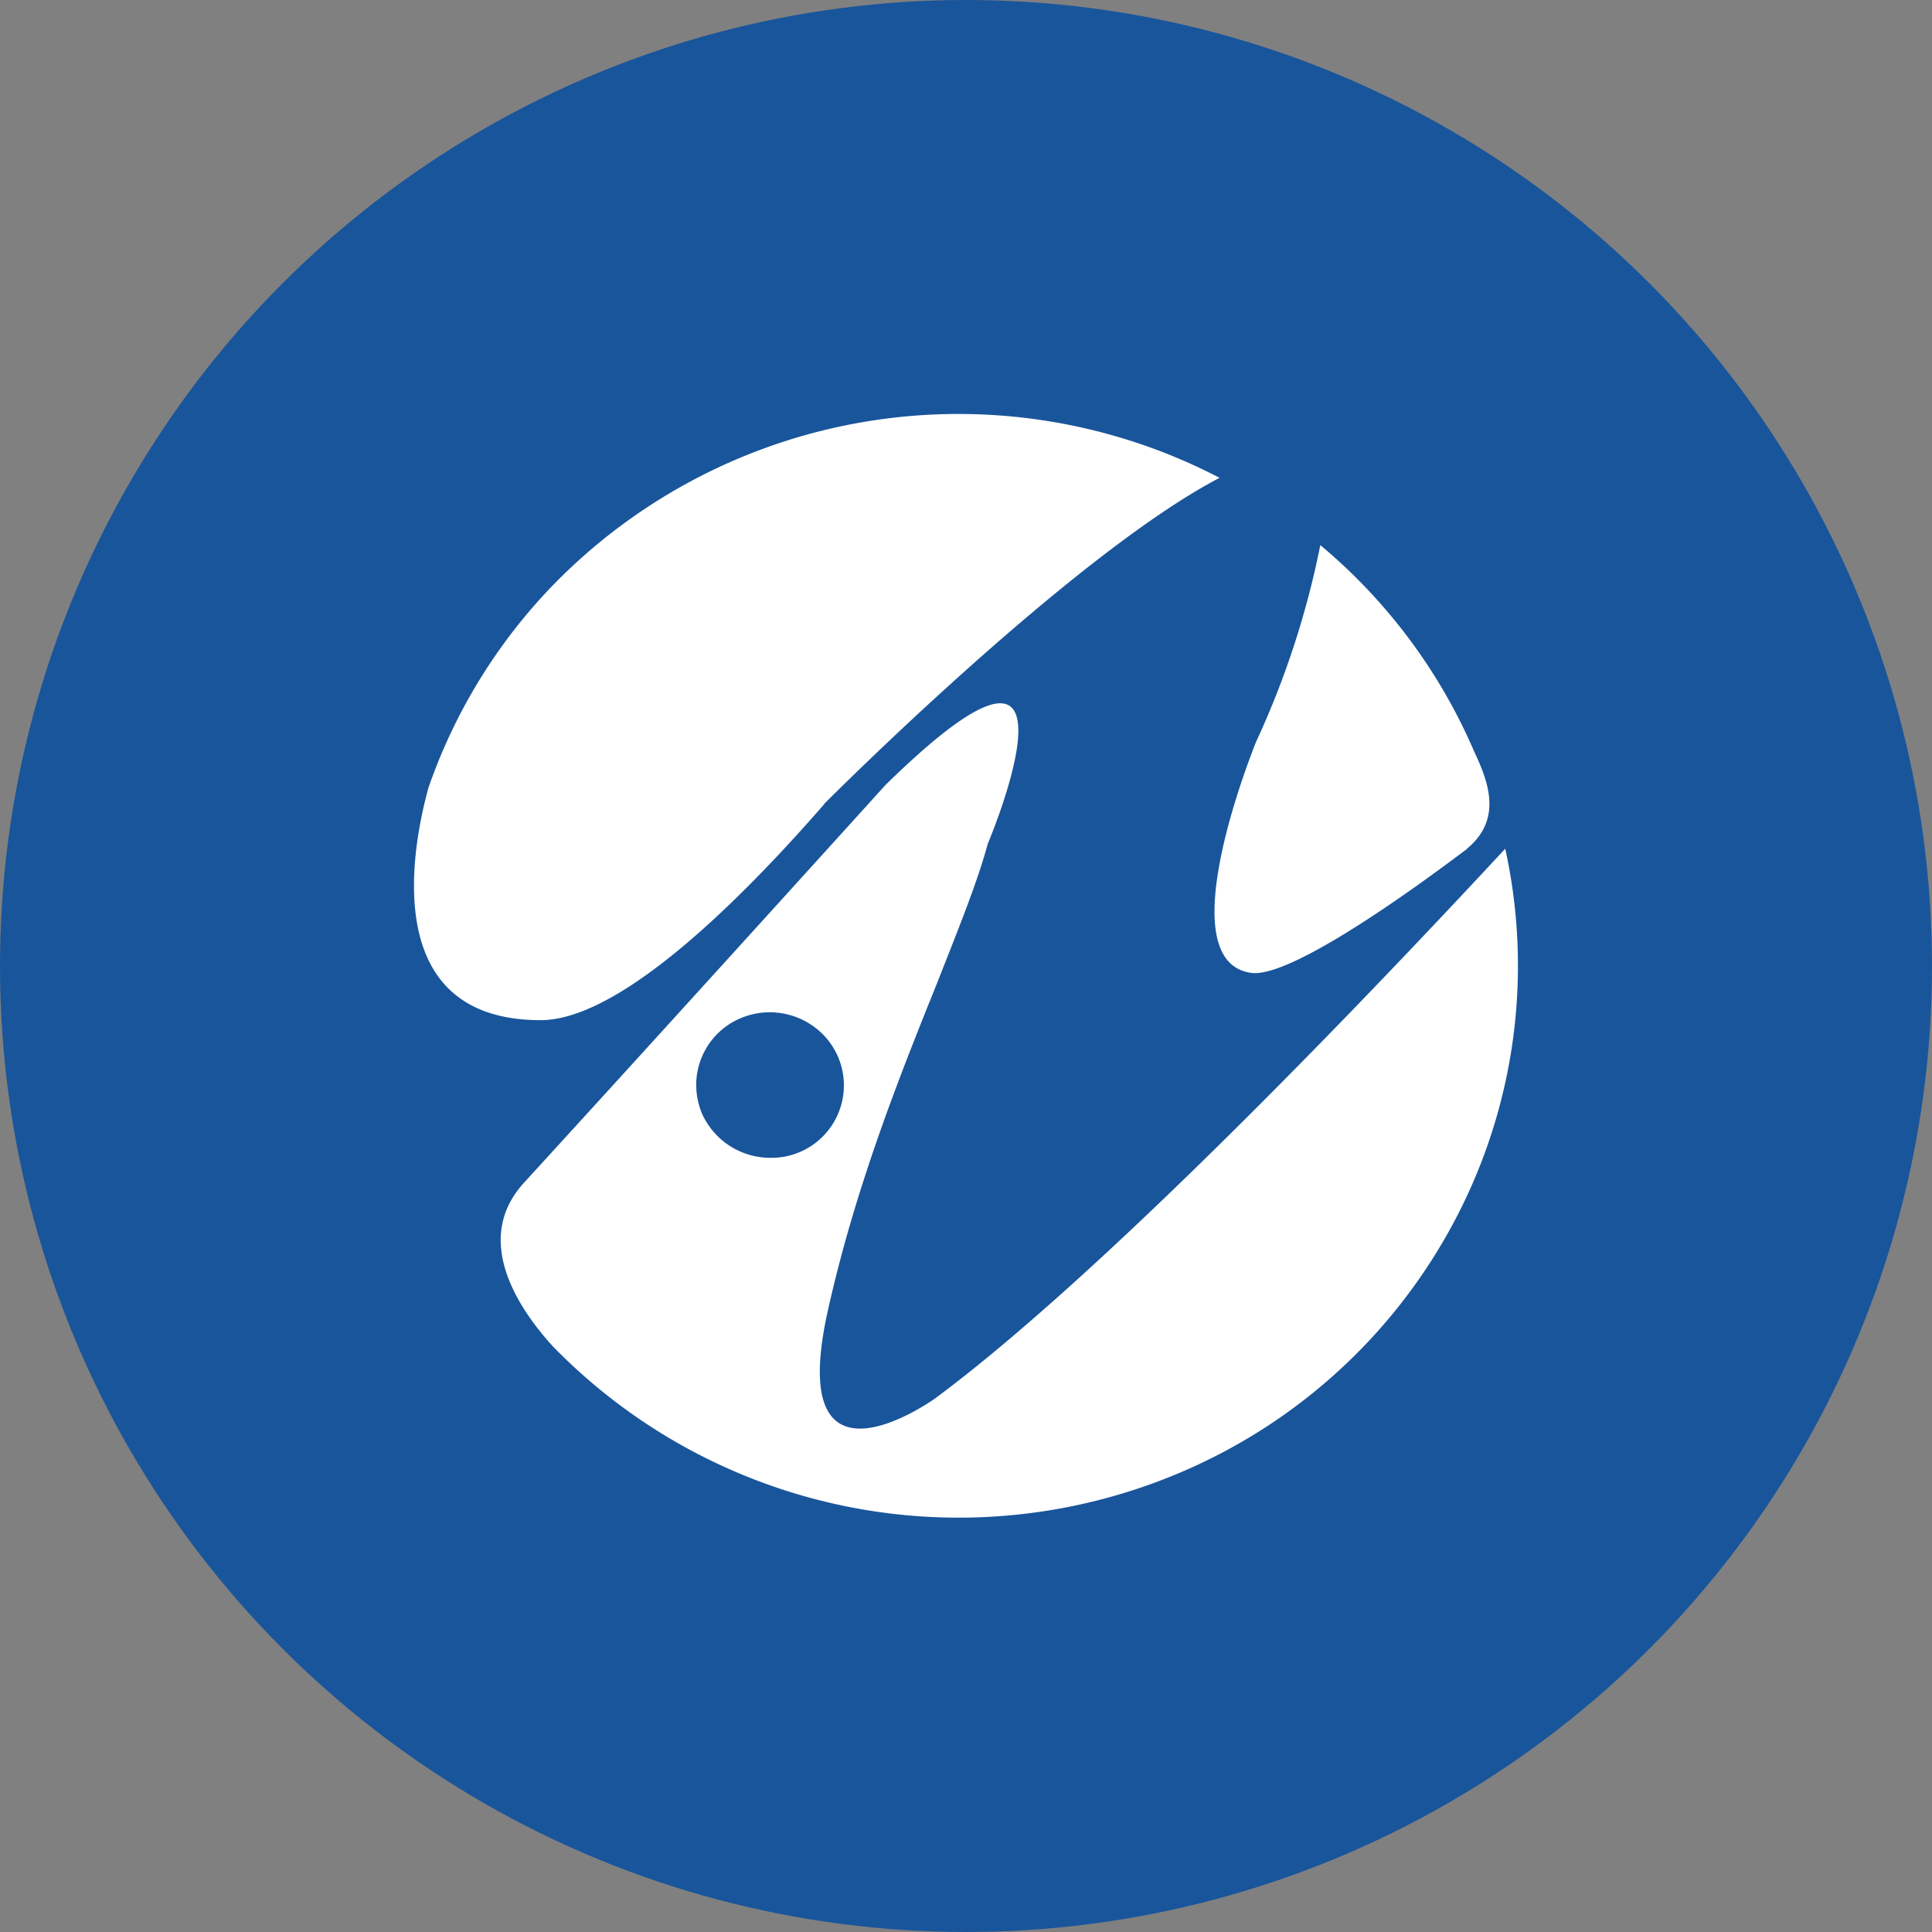
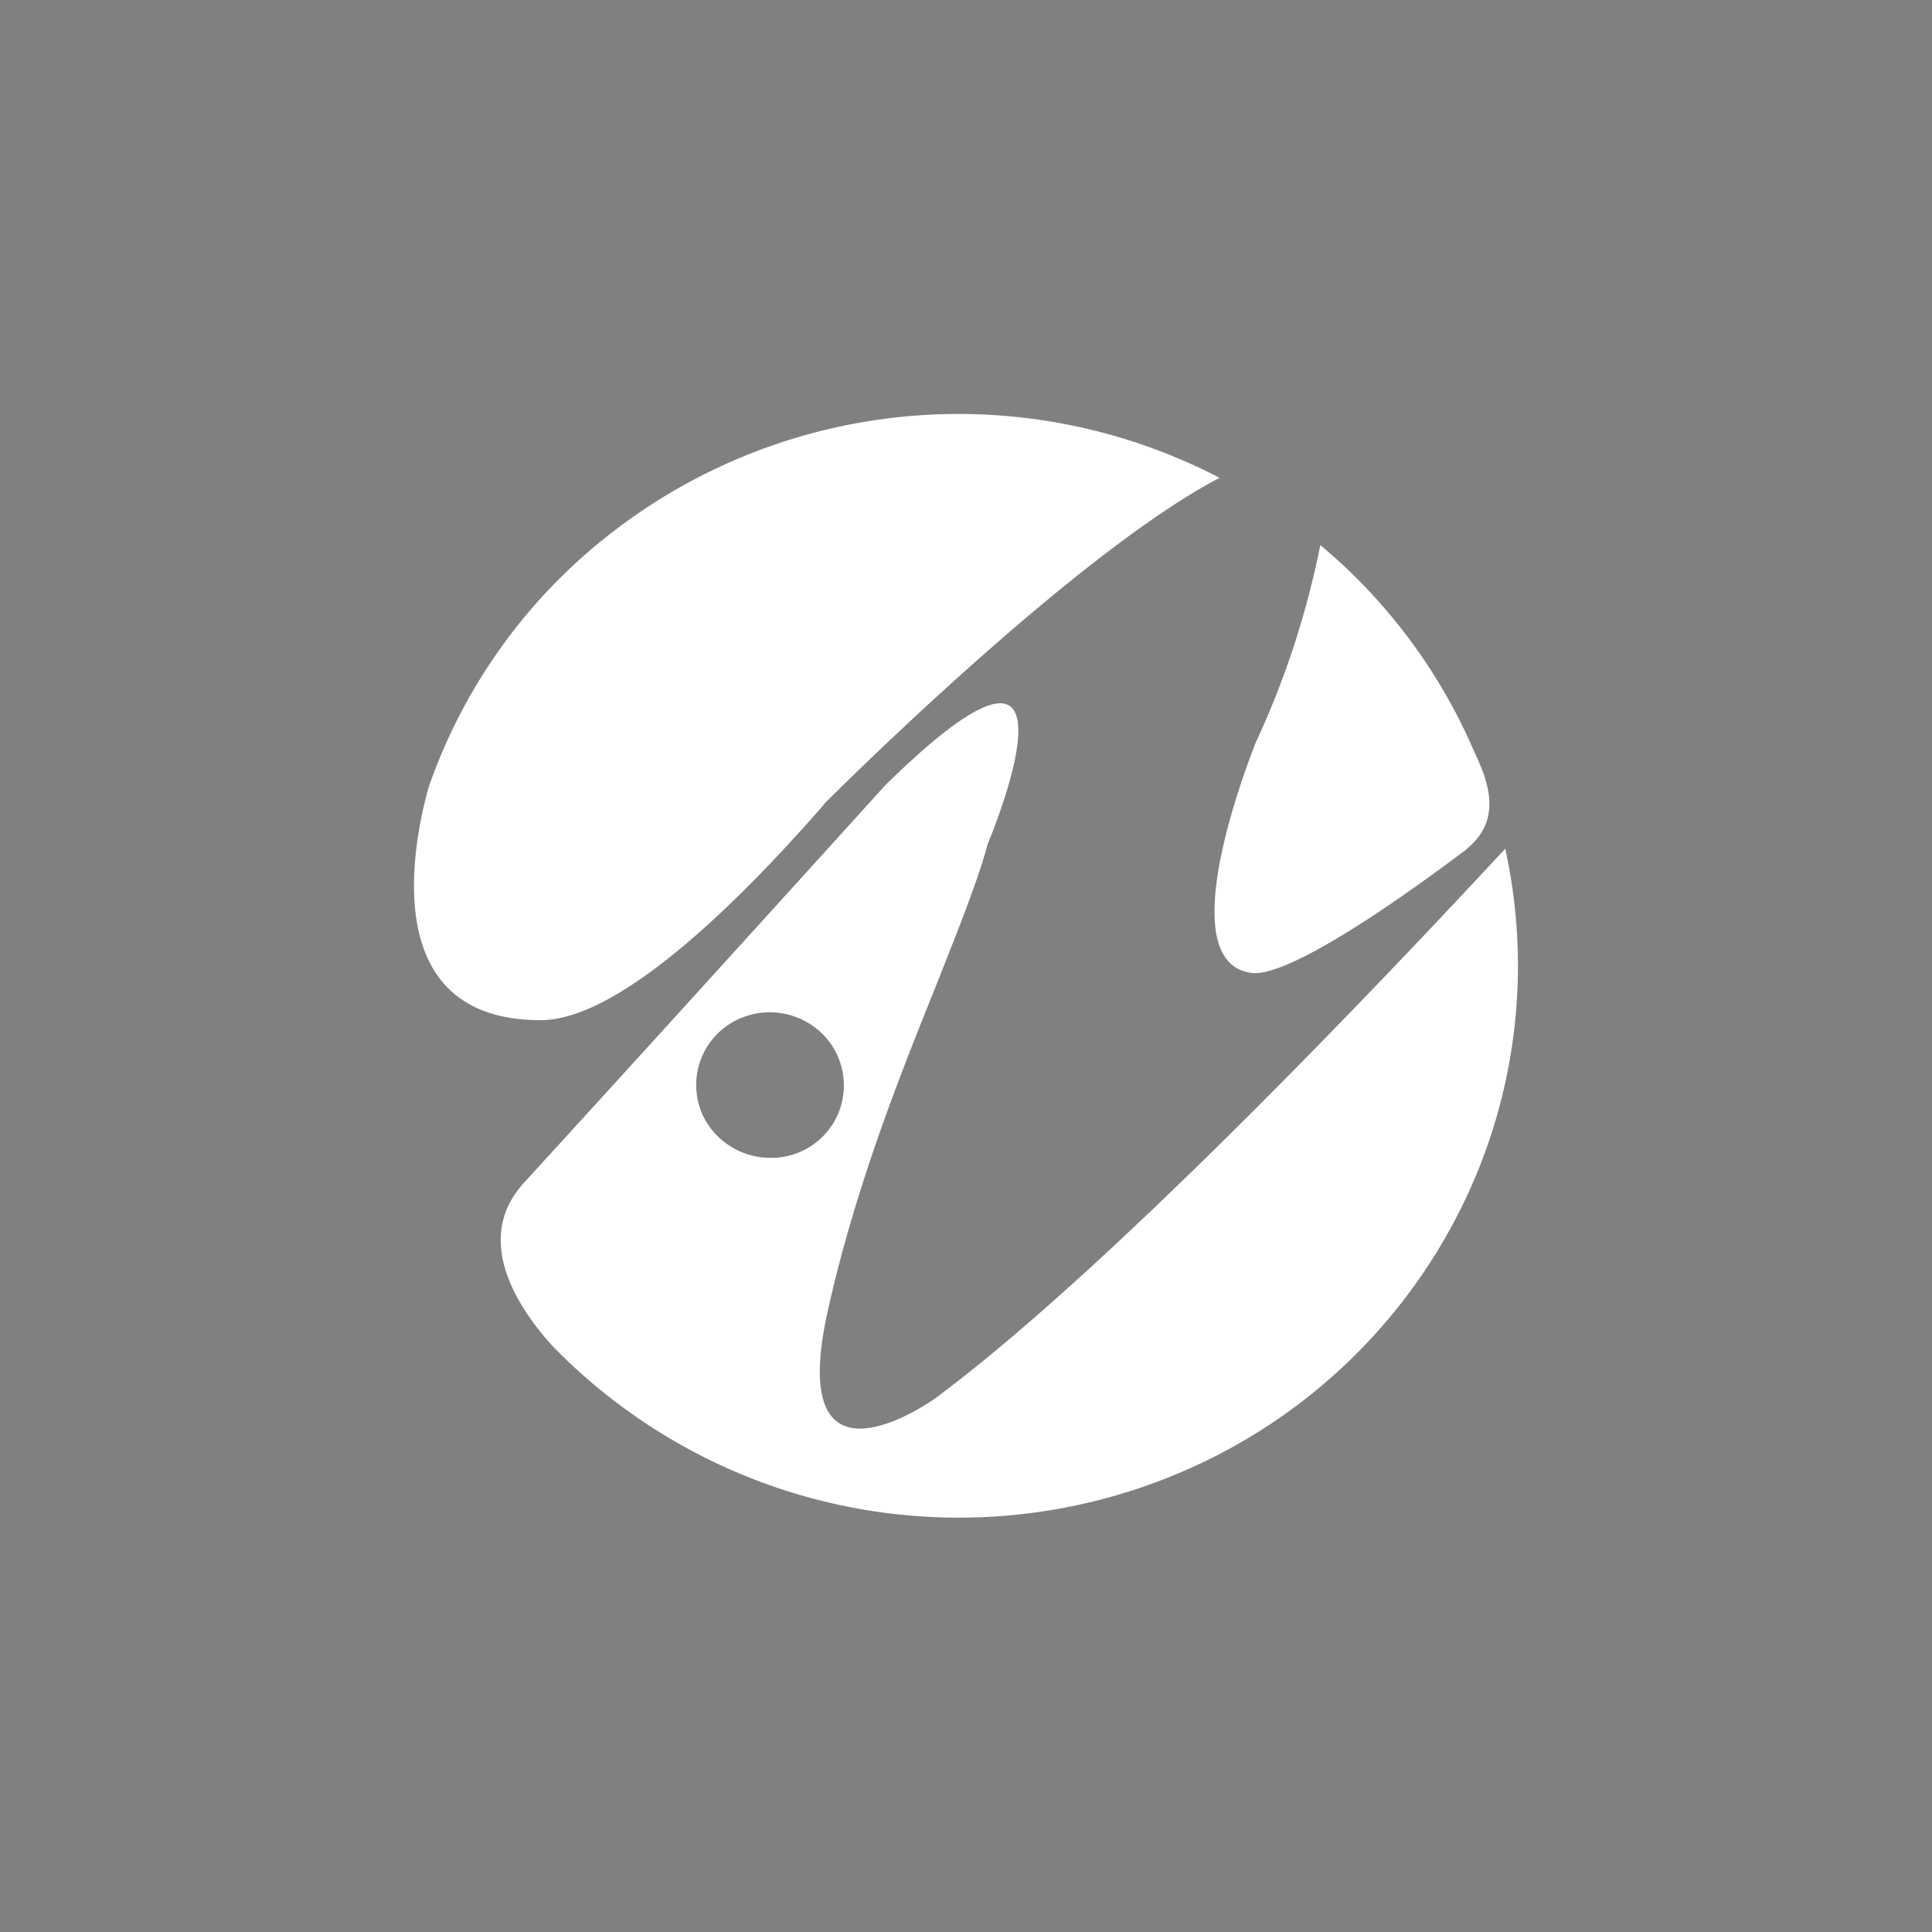
<svg xmlns="http://www.w3.org/2000/svg" id="Layer_1" data-name="Layer 1" viewBox="0 0 300 300" width="300" height="300">
  <rect x="0" y="0" width="300" height="300" fill="#808080" stroke="none" />
  <defs>
    <clipPath id="bz_circular_clip">
      <circle cx="150.0" cy="150.0" r="150.0" />
    </clipPath>
  </defs>
  <g clip-path="url(#bz_circular_clip)">
    <title>ANIK_Mark_Composit_Light</title>
-     <path d="M0,0H300V300H0Z" fill="#19559b" />
    <path d="M127.982,124.821s38.411-38.625,61.393-50.625A87.857,87.857,0,0,0,85.821,90.911,85.5,85.5,0,0,0,66.536,122.304c-2.518,9.107-7.821,36.107,17.411,36.107,13.339,0,33.857-21.857,44.036-33.536Zm17.25,92.304s-23.571,17.036-16.661-13.714c4.286-19.232,11.25-36.643,16.929-50.732,3.375-8.571,6.321-15.857,7.875-21.643,0,0,17.946-42.321-15.911-9.107,0,0-33.107,36.589-56.089,61.714-8.143,8.893-.75,19.714,4.5,25.446A87.964,87.964,0,0,0,189.536,225.696,86.25,86.25,0,0,0,227.625,186.054a84.643,84.643,0,0,0,6.107-54.268C209.625,157.768,170.518,198.375,145.232,217.125Zm-37.125-48.589a11.25,11.25,0,0,1,7.071-10.5A11.625,11.625,0,0,1,127.661,160.5a11.25,11.25,0,0,1-8.036,19.286,11.625,11.625,0,0,1-10.661-6.964A11.757,11.757,0,0,1,108.107,168.536Zm119.732-36.75c-13.768,10.393-28.446,19.982-33.536,19.286-13.018-1.768.214-34.5.696-35.786a135.697,135.697,0,0,0,10.018-30.643,85.982,85.982,0,0,1,23.839,31.929c1.875,4.071,4.821,10.393-1.071,15.214Z" fill="#fff" />
  </g>
</svg>